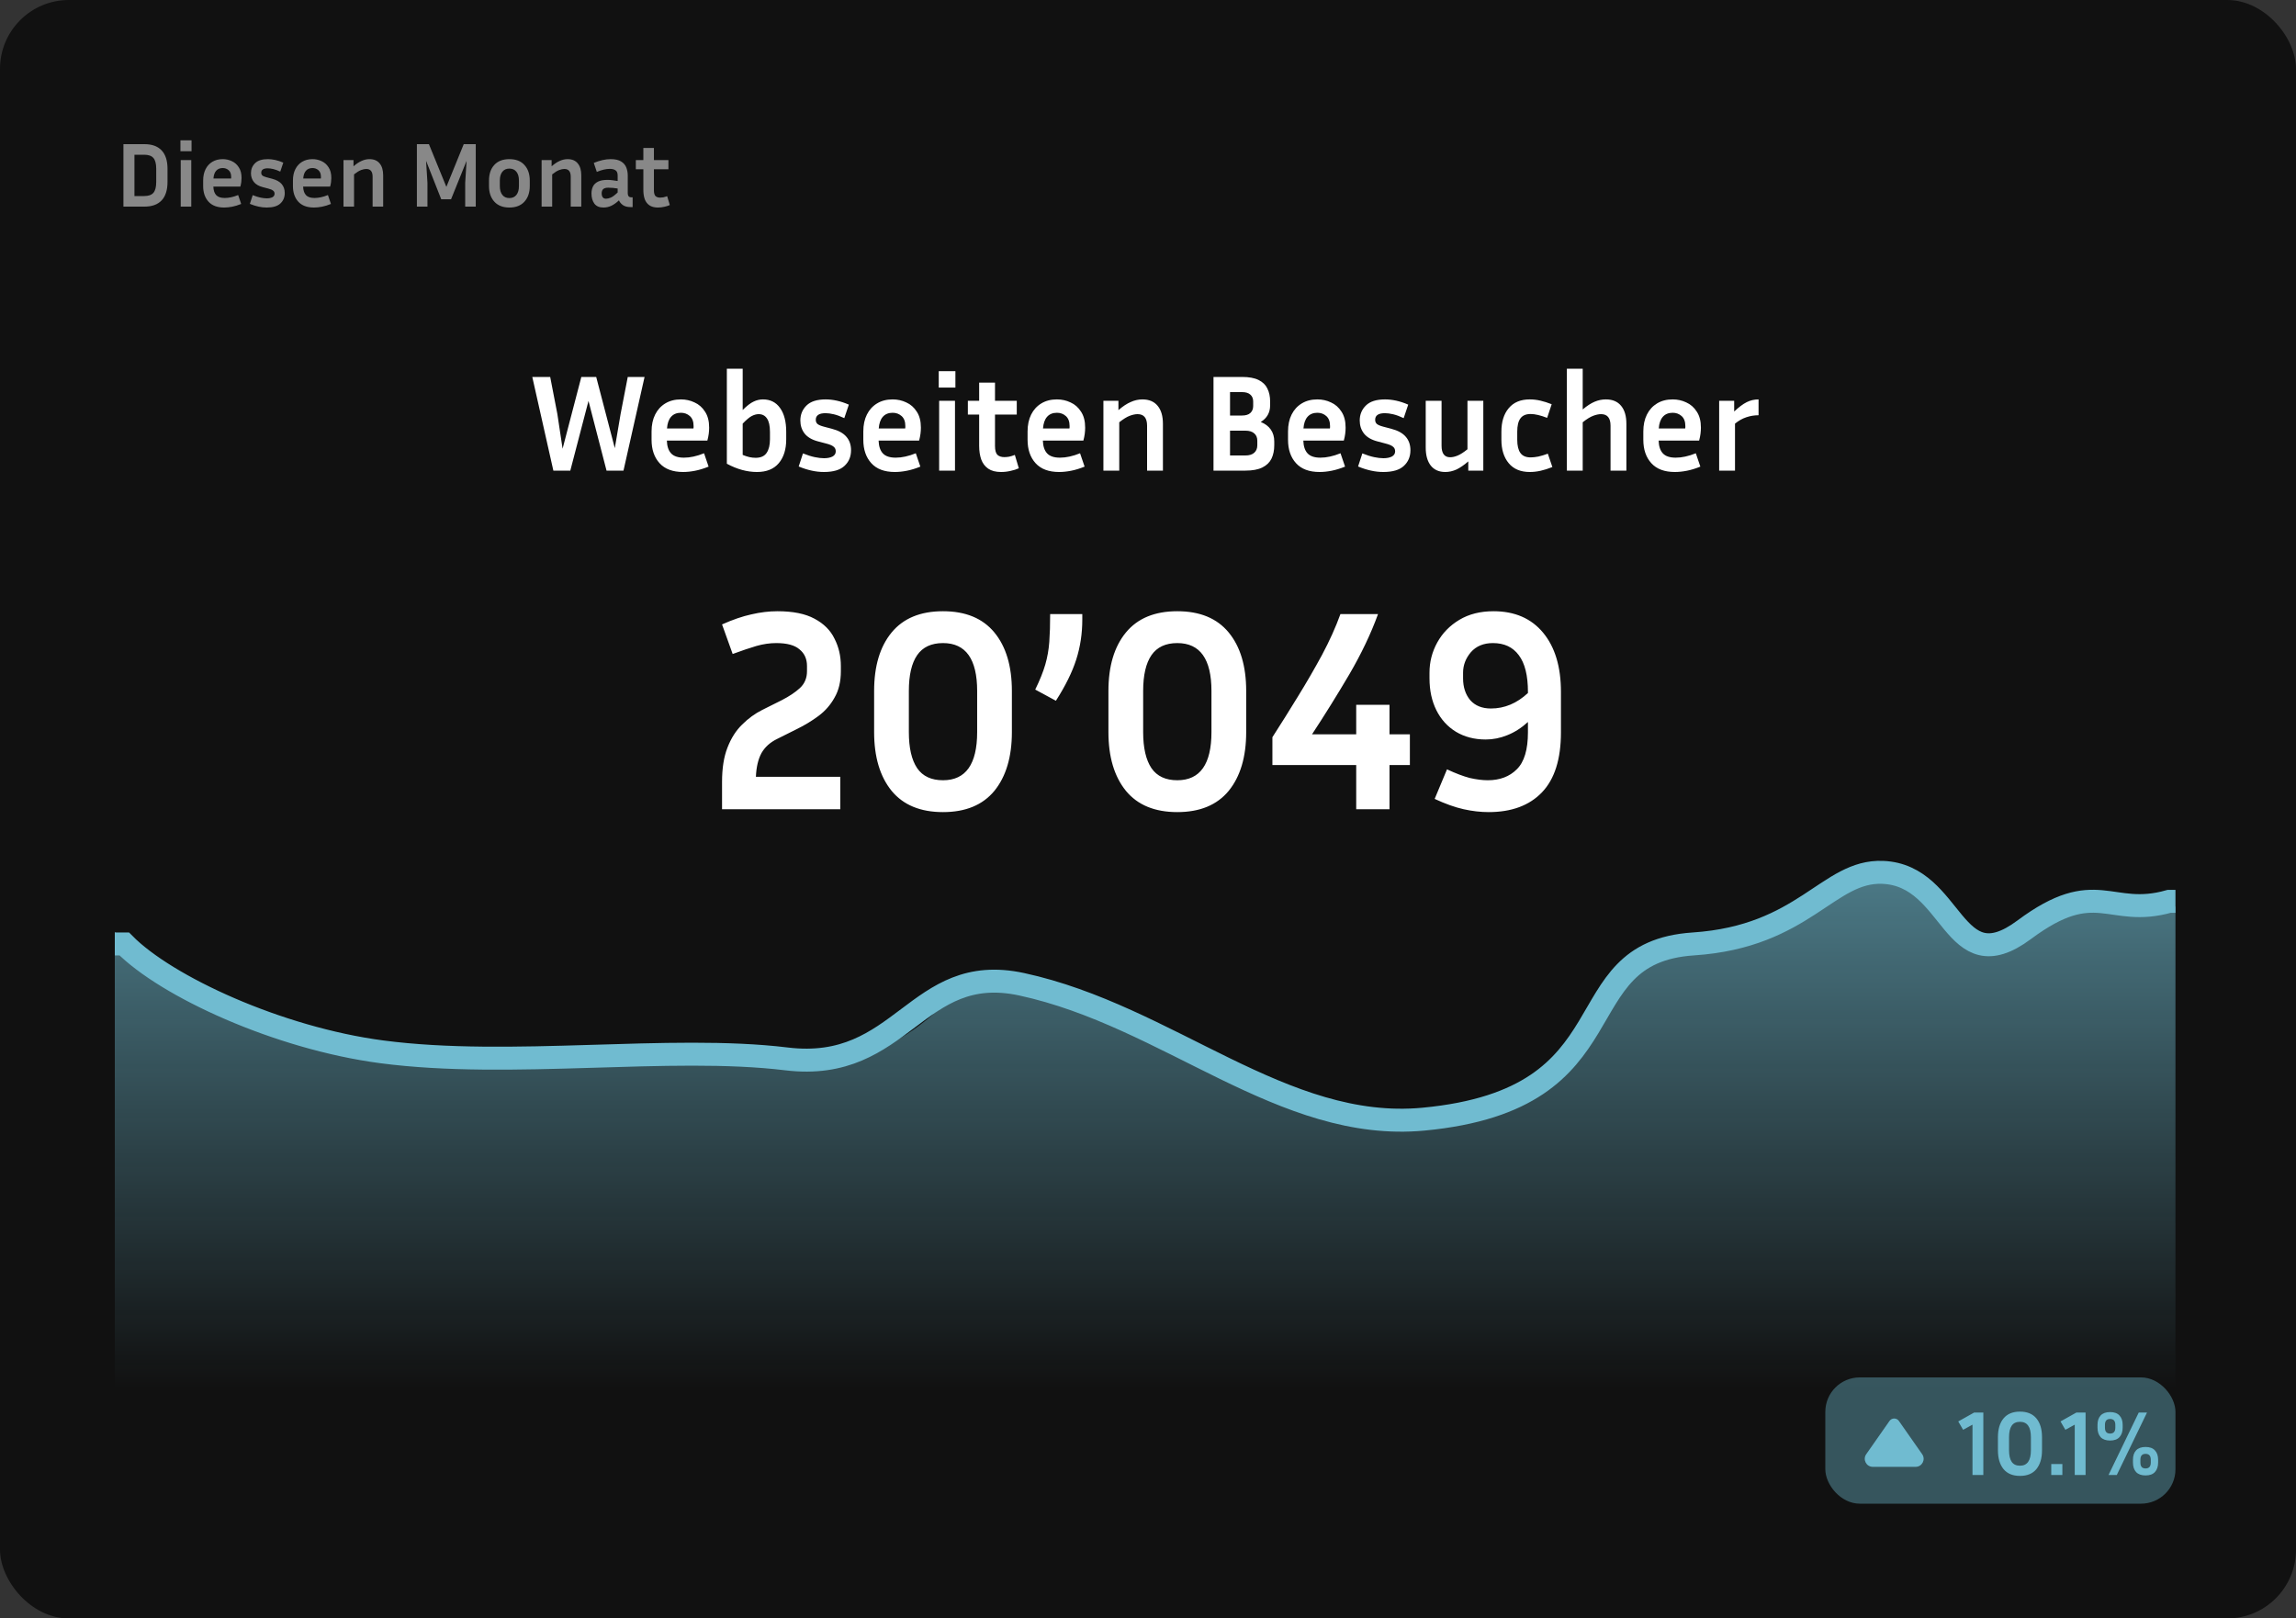
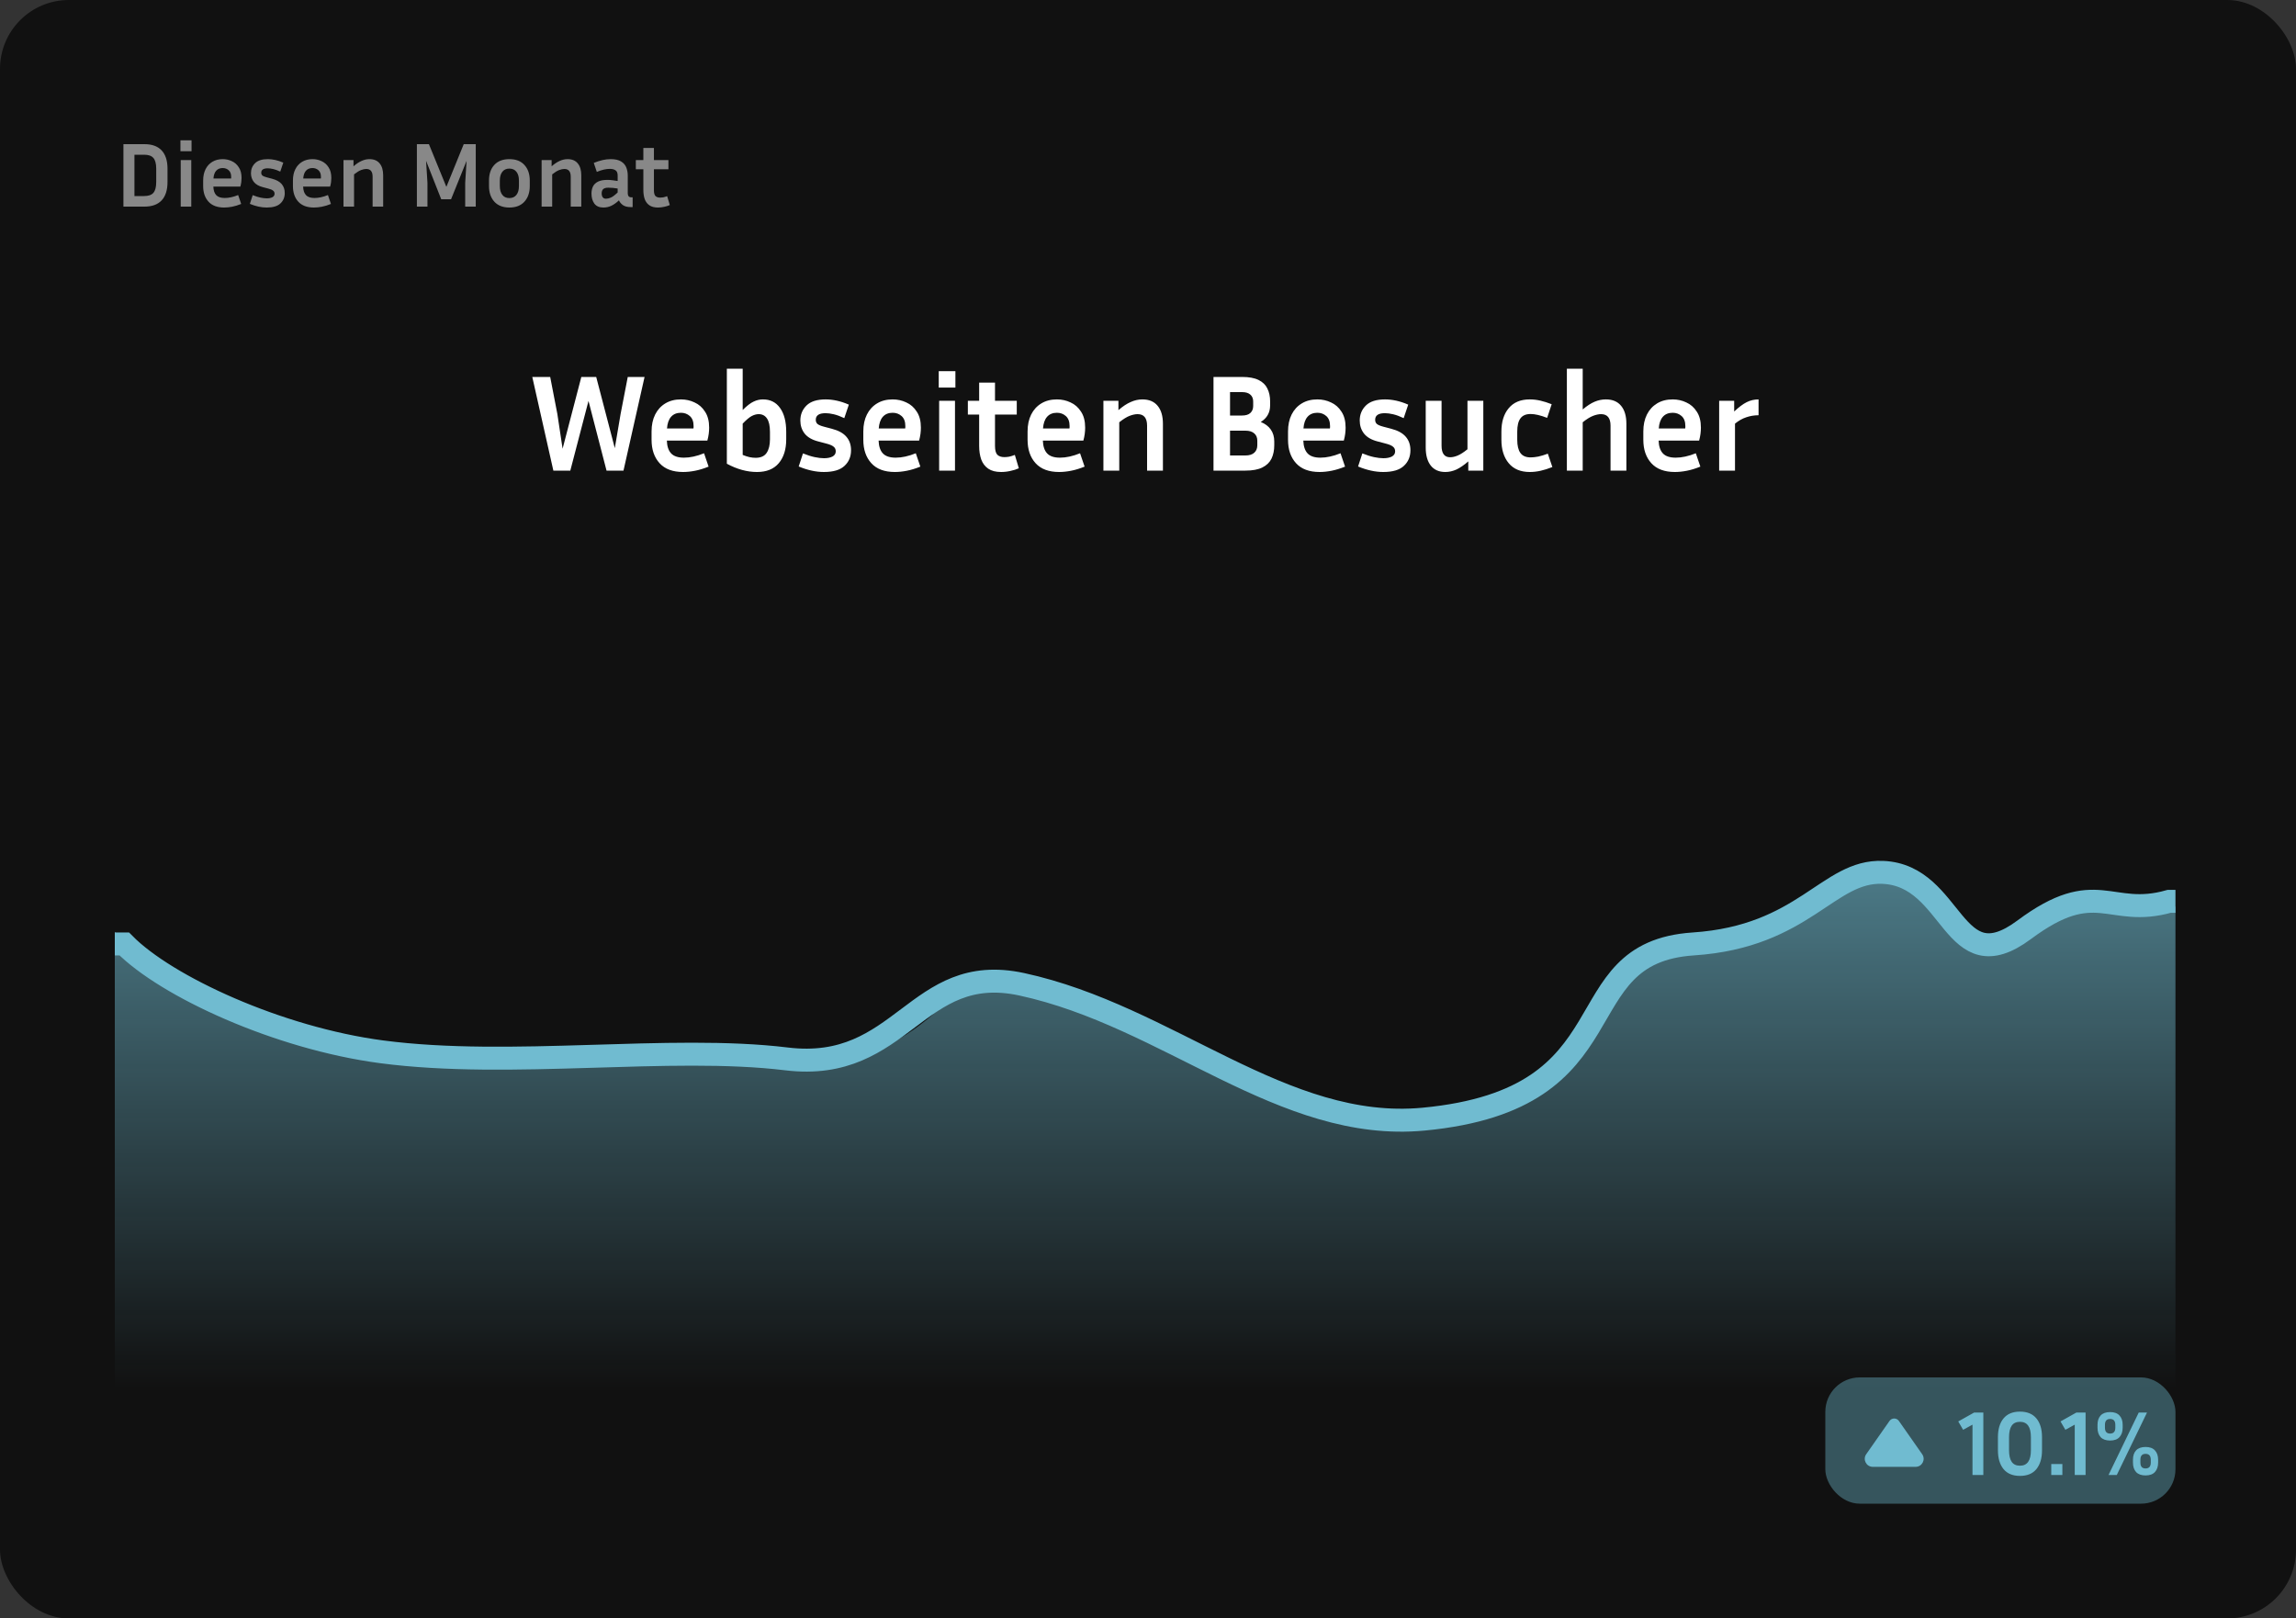
<svg xmlns="http://www.w3.org/2000/svg" width="400" height="282" viewBox="0 0 400 282" fill="none">
  <rect x="0" y="0" width="400" height="282" fill="#333333" stroke="none" />
  <rect width="400" height="282" rx="12" fill="#111111" />
  <path d="M21.504 36V25.12H25.184C26.485 25.12 27.477 25.483 28.16 26.208C28.843 26.933 29.184 28 29.184 29.408V31.696C29.184 33.115 28.843 34.187 28.16 34.912C27.477 35.637 26.485 36 25.184 36H21.504ZM25.104 26.96H23.424V34.16H25.104C25.861 34.16 26.4 33.973 26.72 33.6C27.051 33.227 27.216 32.592 27.216 31.696V29.408C27.216 28.523 27.051 27.893 26.72 27.52C26.4 27.147 25.861 26.96 25.104 26.96ZM33.371 26.352H31.435V24.448H33.371V26.352ZM33.323 36H31.483V27.888H33.323V36ZM42.018 35.536C41.463 35.76 40.94 35.92 40.45 36.016C39.959 36.112 39.495 36.16 39.058 36.16C37.852 36.16 36.94 35.819 36.322 35.136C35.703 34.453 35.394 33.547 35.394 32.416V31.456C35.394 30.699 35.532 30.043 35.81 29.488C36.087 28.933 36.482 28.501 36.994 28.192C37.506 27.883 38.108 27.728 38.802 27.728C39.367 27.728 39.895 27.845 40.386 28.08C40.887 28.304 41.292 28.661 41.602 29.152C41.922 29.632 42.082 30.251 42.082 31.008C42.082 31.232 42.066 31.472 42.034 31.728C42.002 31.973 41.948 32.235 41.874 32.512H37.17C37.191 33.173 37.356 33.669 37.666 34C37.975 34.331 38.471 34.496 39.154 34.496C39.516 34.496 39.89 34.453 40.274 34.368C40.668 34.283 41.074 34.155 41.49 33.984L42.018 35.536ZM38.802 29.28C38.311 29.28 37.927 29.44 37.65 29.76C37.383 30.069 37.228 30.517 37.186 31.104H40.258C40.268 31.051 40.274 31.003 40.274 30.96C40.274 30.907 40.274 30.859 40.274 30.816C40.274 30.304 40.13 29.92 39.842 29.664C39.554 29.408 39.207 29.28 38.802 29.28ZM46.474 34.56C46.868 34.56 47.194 34.496 47.45 34.368C47.706 34.229 47.834 34.027 47.834 33.76C47.834 33.525 47.748 33.344 47.578 33.216C47.417 33.077 47.124 32.955 46.697 32.848L45.785 32.608C45.081 32.427 44.559 32.123 44.218 31.696C43.887 31.269 43.721 30.763 43.721 30.176C43.721 29.483 43.962 28.901 44.441 28.432C44.922 27.963 45.663 27.728 46.666 27.728C47.071 27.728 47.498 27.776 47.946 27.872C48.394 27.968 48.863 28.123 49.353 28.336L48.825 29.904C48.377 29.691 47.972 29.541 47.609 29.456C47.247 29.371 46.927 29.328 46.65 29.328C45.892 29.328 45.514 29.584 45.514 30.096C45.514 30.299 45.578 30.459 45.706 30.576C45.844 30.693 46.095 30.8 46.458 30.896L47.37 31.136C48.148 31.339 48.714 31.648 49.066 32.064C49.428 32.48 49.609 33.003 49.609 33.632C49.609 34.379 49.353 34.987 48.842 35.456C48.34 35.925 47.545 36.16 46.458 36.16C45.529 36.16 44.553 35.947 43.529 35.52L44.026 34C44.527 34.203 44.98 34.347 45.386 34.432C45.791 34.517 46.154 34.56 46.474 34.56ZM57.658 35.536C57.104 35.76 56.581 35.92 56.09 36.016C55.6 36.112 55.136 36.16 54.698 36.16C53.493 36.16 52.581 35.819 51.962 35.136C51.344 34.453 51.034 33.547 51.034 32.416V31.456C51.034 30.699 51.173 30.043 51.45 29.488C51.728 28.933 52.122 28.501 52.634 28.192C53.146 27.883 53.749 27.728 54.442 27.728C55.008 27.728 55.536 27.845 56.026 28.08C56.528 28.304 56.933 28.661 57.242 29.152C57.562 29.632 57.722 30.251 57.722 31.008C57.722 31.232 57.706 31.472 57.674 31.728C57.642 31.973 57.589 32.235 57.514 32.512H52.81C52.832 33.173 52.997 33.669 53.306 34C53.616 34.331 54.112 34.496 54.794 34.496C55.157 34.496 55.53 34.453 55.914 34.368C56.309 34.283 56.714 34.155 57.13 33.984L57.658 35.536ZM54.442 29.28C53.952 29.28 53.568 29.44 53.29 29.76C53.024 30.069 52.869 30.517 52.826 31.104H55.898C55.909 31.051 55.914 31.003 55.914 30.96C55.914 30.907 55.914 30.859 55.914 30.816C55.914 30.304 55.77 29.92 55.482 29.664C55.194 29.408 54.848 29.28 54.442 29.28ZM63.81 29.44C63.544 29.44 63.239 29.504 62.898 29.632C62.557 29.76 62.151 30.011 61.682 30.384V36H59.842V27.888H61.586V28.976C62.087 28.539 62.562 28.224 63.01 28.032C63.458 27.829 63.911 27.728 64.37 27.728C65.149 27.728 65.741 27.979 66.146 28.48C66.552 28.971 66.754 29.664 66.754 30.56V36H64.914V30.784C64.914 29.888 64.546 29.44 63.81 29.44ZM74.725 25.12L77.765 32.56L80.789 25.12H82.885V36H81.045V31.84L81.285 28.032L78.581 34.72H76.869L74.229 28.016L74.469 31.84V36H72.629V25.12H74.725ZM92.295 31.456V32.416C92.295 33.547 91.985 34.453 91.367 35.136C90.748 35.819 89.873 36.16 88.743 36.16C87.612 36.16 86.737 35.819 86.119 35.136C85.5 34.453 85.191 33.547 85.191 32.416V31.456C85.191 30.325 85.495 29.424 86.103 28.752C86.721 28.069 87.601 27.728 88.743 27.728C89.884 27.728 90.759 28.069 91.367 28.752C91.985 29.424 92.295 30.325 92.295 31.456ZM90.407 31.456C90.407 30.805 90.263 30.299 89.975 29.936C89.687 29.563 89.276 29.376 88.743 29.376C88.209 29.376 87.799 29.563 87.511 29.936C87.223 30.299 87.079 30.805 87.079 31.456V32.416C87.079 33.067 87.223 33.579 87.511 33.952C87.799 34.325 88.209 34.512 88.743 34.512C89.276 34.512 89.687 34.325 89.975 33.952C90.263 33.579 90.407 33.067 90.407 32.416V31.456ZM98.326 29.44C98.059 29.44 97.755 29.504 97.414 29.632C97.072 29.76 96.667 30.011 96.198 30.384V36H94.358V27.888H96.102V28.976C96.603 28.539 97.078 28.224 97.526 28.032C97.974 27.829 98.427 27.728 98.886 27.728C99.664 27.728 100.256 27.979 100.662 28.48C101.067 28.971 101.27 29.664 101.27 30.56V36H99.43V30.784C99.43 29.888 99.062 29.44 98.326 29.44ZM109.846 36.08C109.302 36.08 108.864 35.968 108.534 35.744C108.214 35.52 107.979 35.243 107.83 34.912C107.371 35.339 106.928 35.653 106.502 35.856C106.075 36.059 105.616 36.16 105.126 36.16C104.411 36.16 103.883 35.931 103.542 35.472C103.211 35.013 103.046 34.432 103.046 33.728C103.046 33.259 103.131 32.848 103.302 32.496C103.483 32.133 103.776 31.851 104.182 31.648C104.587 31.445 105.142 31.344 105.846 31.344C106.123 31.344 106.411 31.365 106.71 31.408C107.008 31.44 107.307 31.483 107.606 31.536V30.592C107.606 30.144 107.483 29.84 107.238 29.68C106.992 29.509 106.662 29.424 106.246 29.424C105.926 29.424 105.574 29.467 105.19 29.552C104.816 29.637 104.411 29.771 103.974 29.952L103.446 28.384C104.523 27.947 105.499 27.728 106.374 27.728C107.163 27.728 107.771 27.861 108.198 28.128C108.635 28.395 108.939 28.747 109.11 29.184C109.28 29.621 109.366 30.091 109.366 30.592V33.712C109.366 33.872 109.408 34.027 109.494 34.176C109.59 34.315 109.771 34.384 110.038 34.384H110.214V36.08H109.846ZM104.822 33.696C104.822 33.984 104.886 34.213 105.014 34.384C105.142 34.544 105.328 34.624 105.574 34.624C105.819 34.624 106.096 34.56 106.406 34.432C106.715 34.304 107.115 34.005 107.606 33.536V32.848C107.051 32.752 106.507 32.704 105.974 32.704C105.558 32.704 105.259 32.789 105.078 32.96C104.907 33.131 104.822 33.376 104.822 33.696ZM116.691 35.728C116.414 35.856 116.094 35.957 115.731 36.032C115.368 36.117 115 36.16 114.627 36.16C114.008 36.16 113.512 36.032 113.139 35.776C112.766 35.52 112.494 35.163 112.323 34.704C112.163 34.245 112.083 33.723 112.083 33.136V29.488H110.771V27.888H112.083V25.776H113.923V27.888H116.451V29.488H113.923V33.136C113.923 33.627 114.014 33.968 114.195 34.16C114.387 34.341 114.659 34.432 115.011 34.432C115.182 34.432 115.363 34.416 115.555 34.384C115.758 34.341 115.982 34.272 116.227 34.176L116.691 35.728Z" fill="#888888" />
  <path d="M97.101 72.136L98.013 78.184L101.277 65.68H103.869L107.109 78.088L108.117 72.136L109.365 65.68H112.293L108.621 82H105.669L102.525 69.856L99.357 82H96.405L92.733 65.68H95.853L97.101 72.136ZM123.449 81.304C122.617 81.64 121.833 81.88 121.097 82.024C120.361 82.168 119.665 82.24 119.009 82.24C117.201 82.24 115.833 81.728 114.905 80.704C113.977 79.68 113.513 78.32 113.513 76.624V75.184C113.513 74.048 113.721 73.064 114.137 72.232C114.553 71.4 115.145 70.752 115.913 70.288C116.681 69.824 117.585 69.592 118.625 69.592C119.473 69.592 120.265 69.768 121.001 70.12C121.753 70.456 122.361 70.992 122.825 71.728C123.305 72.448 123.545 73.376 123.545 74.512C123.545 74.848 123.521 75.208 123.473 75.592C123.425 75.96 123.345 76.352 123.233 76.768H116.177C116.209 77.76 116.457 78.504 116.921 79C117.385 79.496 118.129 79.744 119.153 79.744C119.697 79.744 120.257 79.68 120.833 79.552C121.425 79.424 122.033 79.232 122.657 78.976L123.449 81.304ZM118.625 71.92C117.889 71.92 117.313 72.16 116.897 72.64C116.497 73.104 116.265 73.776 116.201 74.656H120.809C120.825 74.576 120.833 74.504 120.833 74.44C120.833 74.36 120.833 74.288 120.833 74.224C120.833 73.456 120.617 72.88 120.185 72.496C119.753 72.112 119.233 71.92 118.625 71.92ZM136.972 76.552C136.972 78.296 136.54 79.68 135.676 80.704C134.812 81.728 133.548 82.24 131.884 82.24C130.156 82.24 128.404 81.76 126.628 80.8V64.24H129.388V71.44C130.124 70.704 130.756 70.216 131.284 69.976C131.812 69.72 132.356 69.592 132.916 69.592C134.196 69.592 135.188 70.088 135.892 71.08C136.612 72.072 136.972 73.464 136.972 75.256V76.552ZM132.172 72.16C131.788 72.16 131.38 72.272 130.948 72.496C130.532 72.72 130.012 73.16 129.388 73.816V79.264C129.82 79.44 130.212 79.568 130.564 79.648C130.932 79.728 131.292 79.768 131.644 79.768C132.54 79.768 133.18 79.48 133.564 78.904C133.948 78.328 134.14 77.544 134.14 76.552V75.256C134.14 74.184 133.964 73.4 133.612 72.904C133.276 72.408 132.796 72.16 132.172 72.16ZM143.562 79.84C144.154 79.84 144.642 79.744 145.026 79.552C145.41 79.344 145.602 79.04 145.602 78.64C145.602 78.288 145.474 78.016 145.218 77.824C144.978 77.616 144.538 77.432 143.898 77.272L142.53 76.912C141.474 76.64 140.69 76.184 140.178 75.544C139.682 74.904 139.434 74.144 139.434 73.264C139.434 72.224 139.794 71.352 140.514 70.648C141.234 69.944 142.346 69.592 143.85 69.592C144.458 69.592 145.098 69.664 145.77 69.808C146.442 69.952 147.146 70.184 147.882 70.504L147.09 72.856C146.418 72.536 145.81 72.312 145.266 72.184C144.722 72.056 144.242 71.992 143.826 71.992C142.69 71.992 142.122 72.376 142.122 73.144C142.122 73.448 142.218 73.688 142.41 73.864C142.618 74.04 142.994 74.2 143.538 74.344L144.906 74.704C146.074 75.008 146.922 75.472 147.45 76.096C147.994 76.72 148.266 77.504 148.266 78.448C148.266 79.568 147.882 80.48 147.114 81.184C146.362 81.888 145.17 82.24 143.538 82.24C142.146 82.24 140.682 81.92 139.146 81.28L139.89 79C140.642 79.304 141.322 79.52 141.93 79.648C142.538 79.776 143.082 79.84 143.562 79.84ZM160.339 81.304C159.507 81.64 158.723 81.88 157.987 82.024C157.251 82.168 156.555 82.24 155.899 82.24C154.091 82.24 152.723 81.728 151.795 80.704C150.867 79.68 150.403 78.32 150.403 76.624V75.184C150.403 74.048 150.611 73.064 151.027 72.232C151.443 71.4 152.035 70.752 152.803 70.288C153.571 69.824 154.475 69.592 155.515 69.592C156.363 69.592 157.155 69.768 157.891 70.12C158.643 70.456 159.251 70.992 159.715 71.728C160.195 72.448 160.435 73.376 160.435 74.512C160.435 74.848 160.411 75.208 160.363 75.592C160.315 75.96 160.235 76.352 160.123 76.768H153.067C153.099 77.76 153.347 78.504 153.811 79C154.275 79.496 155.019 79.744 156.043 79.744C156.587 79.744 157.147 79.68 157.723 79.552C158.315 79.424 158.923 79.232 159.547 78.976L160.339 81.304ZM155.515 71.92C154.779 71.92 154.203 72.16 153.787 72.64C153.387 73.104 153.155 73.776 153.091 74.656H157.699C157.715 74.576 157.723 74.504 157.723 74.44C157.723 74.36 157.723 74.288 157.723 74.224C157.723 73.456 157.507 72.88 157.075 72.496C156.643 72.112 156.123 71.92 155.515 71.92ZM166.447 67.528H163.543V64.672H166.447V67.528ZM166.375 82H163.615V69.832H166.375V82ZM177.497 81.592C177.081 81.784 176.601 81.936 176.057 82.048C175.513 82.176 174.961 82.24 174.401 82.24C173.473 82.24 172.729 82.048 172.169 81.664C171.609 81.28 171.201 80.744 170.945 80.056C170.705 79.368 170.585 78.584 170.585 77.704V72.232H168.617V69.832H170.585V66.664H173.345V69.832H177.137V72.232H173.345V77.704C173.345 78.44 173.481 78.952 173.753 79.24C174.041 79.512 174.449 79.648 174.977 79.648C175.233 79.648 175.505 79.624 175.793 79.576C176.097 79.512 176.433 79.408 176.801 79.264L177.497 81.592ZM188.956 81.304C188.124 81.64 187.34 81.88 186.604 82.024C185.868 82.168 185.172 82.24 184.516 82.24C182.708 82.24 181.34 81.728 180.412 80.704C179.484 79.68 179.02 78.32 179.02 76.624V75.184C179.02 74.048 179.228 73.064 179.644 72.232C180.06 71.4 180.652 70.752 181.42 70.288C182.188 69.824 183.092 69.592 184.132 69.592C184.98 69.592 185.772 69.768 186.508 70.12C187.26 70.456 187.868 70.992 188.332 71.728C188.812 72.448 189.052 73.376 189.052 74.512C189.052 74.848 189.028 75.208 188.98 75.592C188.932 75.96 188.852 76.352 188.74 76.768H181.684C181.716 77.76 181.964 78.504 182.428 79C182.892 79.496 183.636 79.744 184.66 79.744C185.204 79.744 185.764 79.68 186.34 79.552C186.932 79.424 187.54 79.232 188.164 78.976L188.956 81.304ZM184.132 71.92C183.396 71.92 182.82 72.16 182.404 72.64C182.004 73.104 181.772 73.776 181.708 74.656H186.316C186.332 74.576 186.34 74.504 186.34 74.44C186.34 74.36 186.34 74.288 186.34 74.224C186.34 73.456 186.124 72.88 185.692 72.496C185.26 72.112 184.74 71.92 184.132 71.92ZM198.184 72.16C197.784 72.16 197.328 72.256 196.816 72.448C196.304 72.64 195.696 73.016 194.992 73.576V82H192.232V69.832H194.848V71.464C195.6 70.808 196.312 70.336 196.984 70.048C197.656 69.744 198.336 69.592 199.024 69.592C200.192 69.592 201.08 69.968 201.688 70.72C202.296 71.456 202.6 72.496 202.6 73.84V82H199.84V74.176C199.84 72.832 199.288 72.16 198.184 72.16ZM211.412 82V65.68H216.38C217.596 65.68 218.556 65.856 219.26 66.208C219.98 66.56 220.492 67.056 220.796 67.696C221.116 68.336 221.276 69.088 221.276 69.952V70.624C221.276 71.888 220.732 72.856 219.644 73.528C220.412 73.832 220.996 74.272 221.396 74.848C221.796 75.424 221.996 76.112 221.996 76.912V77.584C221.996 78.464 221.836 79.24 221.516 79.912C221.196 80.568 220.668 81.08 219.932 81.448C219.196 81.816 218.212 82 216.98 82H211.412ZM216.38 68.32H214.292V72.4H216.38C217.02 72.4 217.5 72.256 217.82 71.968C218.156 71.664 218.324 71.256 218.324 70.744V69.952C218.324 69.44 218.156 69.04 217.82 68.752C217.5 68.464 217.02 68.32 216.38 68.32ZM216.98 75.04H214.292V79.36H216.98C217.652 79.36 218.164 79.2 218.516 78.88C218.868 78.56 219.044 78.128 219.044 77.584V76.792C219.044 76.248 218.868 75.824 218.516 75.52C218.164 75.2 217.652 75.04 216.98 75.04ZM234.331 81.304C233.499 81.64 232.715 81.88 231.979 82.024C231.243 82.168 230.547 82.24 229.891 82.24C228.083 82.24 226.715 81.728 225.787 80.704C224.859 79.68 224.395 78.32 224.395 76.624V75.184C224.395 74.048 224.603 73.064 225.019 72.232C225.435 71.4 226.027 70.752 226.795 70.288C227.563 69.824 228.467 69.592 229.507 69.592C230.355 69.592 231.147 69.768 231.883 70.12C232.635 70.456 233.243 70.992 233.707 71.728C234.187 72.448 234.427 73.376 234.427 74.512C234.427 74.848 234.403 75.208 234.355 75.592C234.307 75.96 234.227 76.352 234.115 76.768H227.059C227.091 77.76 227.339 78.504 227.803 79C228.267 79.496 229.011 79.744 230.035 79.744C230.579 79.744 231.139 79.68 231.715 79.552C232.307 79.424 232.915 79.232 233.539 78.976L234.331 81.304ZM229.507 71.92C228.771 71.92 228.195 72.16 227.779 72.64C227.379 73.104 227.147 73.776 227.083 74.656H231.691C231.707 74.576 231.715 74.504 231.715 74.44C231.715 74.36 231.715 74.288 231.715 74.224C231.715 73.456 231.499 72.88 231.067 72.496C230.635 72.112 230.115 71.92 229.507 71.92ZM241.015 79.84C241.607 79.84 242.095 79.744 242.479 79.552C242.863 79.344 243.055 79.04 243.055 78.64C243.055 78.288 242.927 78.016 242.671 77.824C242.431 77.616 241.991 77.432 241.351 77.272L239.983 76.912C238.927 76.64 238.143 76.184 237.631 75.544C237.135 74.904 236.887 74.144 236.887 73.264C236.887 72.224 237.247 71.352 237.967 70.648C238.687 69.944 239.799 69.592 241.303 69.592C241.911 69.592 242.551 69.664 243.223 69.808C243.895 69.952 244.599 70.184 245.335 70.504L244.543 72.856C243.871 72.536 243.263 72.312 242.719 72.184C242.175 72.056 241.695 71.992 241.279 71.992C240.143 71.992 239.575 72.376 239.575 73.144C239.575 73.448 239.671 73.688 239.863 73.864C240.071 74.04 240.447 74.2 240.991 74.344L242.359 74.704C243.527 75.008 244.375 75.472 244.903 76.096C245.447 76.72 245.719 77.504 245.719 78.448C245.719 79.568 245.335 80.48 244.567 81.184C243.815 81.888 242.623 82.24 240.991 82.24C239.599 82.24 238.135 81.92 236.599 81.28L237.343 79C238.095 79.304 238.775 79.52 239.383 79.648C239.991 79.776 240.535 79.84 241.015 79.84ZM255.8 82V80.392C255.064 81.032 254.376 81.504 253.736 81.808C253.096 82.096 252.448 82.24 251.792 82.24C250.704 82.24 249.864 81.872 249.272 81.136C248.68 80.384 248.384 79.336 248.384 77.992V69.832H251.144V77.656C251.144 79 251.64 79.672 252.632 79.672C253.032 79.672 253.464 79.576 253.928 79.384C254.408 79.192 254.984 78.824 255.656 78.28V69.832H258.416V82H255.8ZM264.328 75.208V76.624C264.328 77.648 264.512 78.416 264.88 78.928C265.248 79.44 265.84 79.696 266.656 79.696C267.056 79.696 267.504 79.648 268 79.552C268.512 79.44 269.064 79.272 269.656 79.048L270.448 81.376C269.728 81.664 269.048 81.88 268.408 82.024C267.768 82.168 267.136 82.24 266.512 82.24C264.912 82.24 263.688 81.728 262.84 80.704C261.992 79.68 261.568 78.32 261.568 76.624V75.208C261.568 73.496 261.992 72.136 262.84 71.128C263.688 70.104 264.912 69.592 266.512 69.592C267.12 69.592 267.736 69.664 268.36 69.808C268.984 69.952 269.64 70.16 270.328 70.432L269.536 72.808C268.384 72.36 267.424 72.136 266.656 72.136C265.84 72.136 265.248 72.392 264.88 72.904C264.512 73.4 264.328 74.168 264.328 75.208ZM278.926 72.16C278.526 72.16 278.07 72.256 277.558 72.448C277.046 72.64 276.438 73.016 275.734 73.576V82H272.974V64.24H275.734V71.344C276.47 70.72 277.158 70.272 277.798 70C278.438 69.728 279.094 69.592 279.766 69.592C280.934 69.592 281.822 69.968 282.43 70.72C283.038 71.456 283.342 72.496 283.342 73.84V82H280.582V74.176C280.582 72.832 280.03 72.16 278.926 72.16ZM296.23 81.304C295.398 81.64 294.614 81.88 293.878 82.024C293.142 82.168 292.446 82.24 291.79 82.24C289.982 82.24 288.614 81.728 287.686 80.704C286.758 79.68 286.294 78.32 286.294 76.624V75.184C286.294 74.048 286.502 73.064 286.918 72.232C287.334 71.4 287.926 70.752 288.694 70.288C289.462 69.824 290.366 69.592 291.406 69.592C292.254 69.592 293.046 69.768 293.782 70.12C294.534 70.456 295.142 70.992 295.606 71.728C296.086 72.448 296.326 73.376 296.326 74.512C296.326 74.848 296.302 75.208 296.254 75.592C296.206 75.96 296.126 76.352 296.014 76.768H288.958C288.99 77.76 289.238 78.504 289.702 79C290.166 79.496 290.91 79.744 291.934 79.744C292.478 79.744 293.038 79.68 293.614 79.552C294.206 79.424 294.814 79.232 295.438 78.976L296.23 81.304ZM291.406 71.92C290.67 71.92 290.094 72.16 289.678 72.64C289.278 73.104 289.046 73.776 288.982 74.656H293.59C293.606 74.576 293.614 74.504 293.614 74.44C293.614 74.36 293.614 74.288 293.614 74.224C293.614 73.456 293.398 72.88 292.966 72.496C292.534 72.112 292.014 71.92 291.406 71.92ZM306.369 72.352C305.617 72.352 304.897 72.472 304.209 72.712C303.537 72.936 302.889 73.304 302.265 73.816V82H299.505V69.832H302.121V71.704C302.937 70.936 303.665 70.392 304.305 70.072C304.945 69.752 305.633 69.592 306.369 69.592V72.352Z" fill="white" />
-   <path d="M146.392 141H125.792V136.25C125.792 133.85 126.109 131.85 126.742 130.25C127.375 128.617 128.225 127.283 129.292 126.25C130.359 125.183 131.525 124.333 132.792 123.7L136.192 122C137.492 121.333 138.542 120.633 139.342 119.9C140.175 119.133 140.592 118.15 140.592 116.95V116.05C140.592 114.817 140.159 113.85 139.292 113.15C138.459 112.417 137.109 112.05 135.242 112.05C134.109 112.05 132.959 112.217 131.792 112.55C130.659 112.883 129.275 113.35 127.642 113.95L125.792 108.8C127.659 107.967 129.359 107.383 130.892 107.05C132.459 106.683 133.975 106.5 135.442 106.5C138.142 106.5 140.292 106.933 141.892 107.8C143.525 108.667 144.692 109.833 145.392 111.3C146.125 112.733 146.492 114.317 146.492 116.05V116.95C146.492 118.75 146.125 120.283 145.392 121.55C144.692 122.817 143.759 123.883 142.592 124.75C141.425 125.617 140.159 126.383 138.792 127.05L135.392 128.75C134.159 129.35 133.242 130.183 132.642 131.25C132.075 132.317 131.759 133.683 131.692 135.35H146.392V141ZM176.286 120.4V127.55C176.286 131.883 175.269 135.3 173.236 137.8C171.203 140.267 168.219 141.5 164.286 141.5C160.353 141.5 157.369 140.267 155.336 137.8C153.303 135.3 152.286 131.883 152.286 127.55V120.4C152.286 116.067 153.303 112.667 155.336 110.2C157.369 107.733 160.353 106.5 164.286 106.5C168.219 106.5 171.203 107.733 173.236 110.2C175.269 112.667 176.286 116.067 176.286 120.4ZM170.236 120.4C170.236 114.833 168.253 112.05 164.286 112.05C162.253 112.05 160.753 112.75 159.786 114.15C158.819 115.55 158.336 117.633 158.336 120.4V127.55C158.336 130.317 158.819 132.417 159.786 133.85C160.753 135.25 162.253 135.95 164.286 135.95C168.253 135.95 170.236 133.15 170.236 127.55V120.4ZM188.554 107V107.95C188.554 110.383 188.204 112.7 187.504 114.9C186.804 117.1 185.62 119.5 183.954 122.1L180.354 120.15C181.154 118.517 181.737 117.067 182.104 115.8C182.47 114.533 182.704 113.217 182.804 111.85C182.904 110.483 182.954 108.867 182.954 107H188.554ZM217.106 120.4V127.55C217.106 131.883 216.09 135.3 214.056 137.8C212.023 140.267 209.04 141.5 205.106 141.5C201.173 141.5 198.19 140.267 196.156 137.8C194.123 135.3 193.106 131.883 193.106 127.55V120.4C193.106 116.067 194.123 112.667 196.156 110.2C198.19 107.733 201.173 106.5 205.106 106.5C209.04 106.5 212.023 107.733 214.056 110.2C216.09 112.667 217.106 116.067 217.106 120.4ZM211.056 120.4C211.056 114.833 209.073 112.05 205.106 112.05C203.073 112.05 201.573 112.75 200.606 114.15C199.64 115.55 199.156 117.633 199.156 120.4V127.55C199.156 130.317 199.64 132.417 200.606 133.85C201.573 135.25 203.073 135.95 205.106 135.95C209.073 135.95 211.056 133.15 211.056 127.55V120.4ZM245.624 133.3H242.074V141H236.274V133.3H221.674V128.45C223.174 126.117 224.657 123.75 226.124 121.35C227.624 118.917 229.024 116.5 230.324 114.1C231.624 111.667 232.691 109.3 233.524 107H240.074C238.841 110.4 237.174 113.9 235.074 117.5C232.974 121.067 230.807 124.55 228.574 127.95H236.274V122.8H242.074V127.95H245.624V133.3ZM271.941 127.6C271.941 132.267 270.841 135.75 268.641 138.05C266.441 140.35 263.341 141.5 259.341 141.5C257.941 141.5 256.491 141.333 254.991 141C253.491 140.667 251.808 140.067 249.941 139.2L252.091 134.05C253.591 134.75 254.908 135.25 256.041 135.55C257.208 135.817 258.258 135.95 259.191 135.95C261.291 135.95 262.975 135.317 264.241 134.05C265.541 132.783 266.191 130.633 266.191 127.6V125.8C265.058 126.833 263.858 127.6 262.591 128.1C261.358 128.6 260.108 128.85 258.841 128.85C256.875 128.85 255.141 128.4 253.641 127.5C252.175 126.6 251.041 125.35 250.241 123.75C249.441 122.15 249.041 120.3 249.041 118.2V117.2C249.041 115.333 249.491 113.583 250.391 111.95C251.291 110.317 252.575 109 254.241 108C255.908 107 257.891 106.5 260.191 106.5C263.891 106.5 266.775 107.75 268.841 110.25C270.908 112.75 271.941 116.183 271.941 120.55V127.6ZM254.891 118.2C254.891 119.733 255.308 121 256.141 122C257.008 122.967 258.208 123.45 259.741 123.45C262.108 123.45 264.258 122.55 266.191 120.75V120.55C266.191 117.683 265.658 115.55 264.591 114.15C263.558 112.75 262.058 112.05 260.091 112.05C258.458 112.05 257.175 112.583 256.241 113.65C255.341 114.717 254.891 115.9 254.891 117.2V118.2Z" fill="white" />
  <path d="M65 183.77C46.995 181.381 27.319 169.835 20 162.369V242H379V158C375.158 155.512 360.322 157.89 346 164.5C339.5 167.5 336.922 147.984 328 152.5C308.5 162.369 287.042 162.714 282.5 170.5C275.5 182.5 258.195 198.488 238 194C215.5 189 183.832 172.491 174.5 170.5C165.168 168.509 161.31 186.258 141 183.77C120.69 181.282 87.506 186.756 65 183.77Z" fill="url(#paint0_linear_20_9)" />
  <path d="M379 157.051H377.902C367.5 160 365.277 152.599 352.651 161.998C340.026 171.397 340.5 152.5 328 152C318.468 151.619 314.398 163.182 295 164.471C272 166 285 191.5 248 195C223.5 197.318 203.567 177.028 178 171.5C159.5 167.5 157.31 186.973 137 184.5C116.69 182.027 89.006 186.237 66.5 183.269C48.495 180.895 28.966 171.892 21.647 164.471H20" stroke="#70BBD0" stroke-width="4" />
  <rect x="318" y="240" width="61" height="22" rx="6" fill="#70BBD0" fill-opacity="0.4" />
  <path d="M341.16 247.672L343.928 246.12H345.528V257H343.64V248.232L342.008 249.128L341.16 247.672ZM355.751 250.408V252.696C355.751 254.083 355.426 255.176 354.775 255.976C354.125 256.765 353.17 257.16 351.911 257.16C350.653 257.16 349.698 256.765 349.047 255.976C348.397 255.176 348.071 254.083 348.071 252.696V250.408C348.071 249.021 348.397 247.933 349.047 247.144C349.698 246.355 350.653 245.96 351.911 245.96C353.17 245.96 354.125 246.355 354.775 247.144C355.426 247.933 355.751 249.021 355.751 250.408ZM353.815 250.408C353.815 248.627 353.181 247.736 351.911 247.736C351.261 247.736 350.781 247.96 350.471 248.408C350.162 248.856 350.007 249.523 350.007 250.408V252.696C350.007 253.581 350.162 254.253 350.471 254.712C350.781 255.16 351.261 255.384 351.911 255.384C353.181 255.384 353.815 254.488 353.815 252.696V250.408ZM359.297 257H357.361V255.096H359.297V257ZM358.973 247.672L361.741 246.12H363.341V257H361.453V248.232L359.821 249.128L358.973 247.672ZM369.804 248.264V248.76C369.804 249.453 369.617 250.003 369.244 250.408C368.881 250.803 368.337 251 367.612 251C366.886 251 366.337 250.803 365.964 250.408C365.601 250.003 365.42 249.453 365.42 248.76V248.264C365.42 247.571 365.601 247.027 365.964 246.632C366.337 246.237 366.886 246.04 367.612 246.04C368.337 246.04 368.881 246.237 369.244 246.632C369.617 247.027 369.804 247.571 369.804 248.264ZM372.604 246.12H374.044L368.78 257H367.34L372.604 246.12ZM368.524 248.264C368.524 247.581 368.22 247.24 367.612 247.24C367.014 247.24 366.716 247.581 366.716 248.264V248.76C366.716 249.443 367.014 249.784 367.612 249.784C368.22 249.784 368.524 249.443 368.524 248.76V248.264ZM375.98 254.344V254.84C375.98 255.533 375.793 256.083 375.42 256.488C375.057 256.883 374.513 257.08 373.788 257.08C373.062 257.08 372.513 256.883 372.14 256.488C371.777 256.083 371.596 255.533 371.596 254.84V254.344C371.596 253.651 371.777 253.107 372.14 252.712C372.513 252.317 373.062 252.12 373.788 252.12C374.513 252.12 375.057 252.317 375.42 252.712C375.793 253.107 375.98 253.651 375.98 254.344ZM374.7 254.344C374.7 253.661 374.396 253.32 373.788 253.32C373.19 253.32 372.892 253.661 372.892 254.344V254.84C372.892 255.523 373.19 255.864 373.788 255.864C374.396 255.864 374.7 255.523 374.7 254.84V254.344Z" fill="#70BBD0" />
  <path d="M330.819 247.587L334.875 253.38C335.524 254.308 334.86 255.583 333.728 255.583L326.272 255.583C325.139 255.583 324.476 254.308 325.125 253.38L329.181 247.587C329.579 247.018 330.421 247.018 330.819 247.587Z" fill="#70BBD0" />
  <defs>
    <linearGradient id="paint0_linear_20_9" x1="200.049" y1="154.406" x2="200.049" y2="242" gradientUnits="userSpaceOnUse">
      <stop stop-color="#70BBD0" stop-opacity="0.6" />
      <stop offset="1" stop-color="#70BBD0" stop-opacity="0" />
    </linearGradient>
  </defs>
</svg>